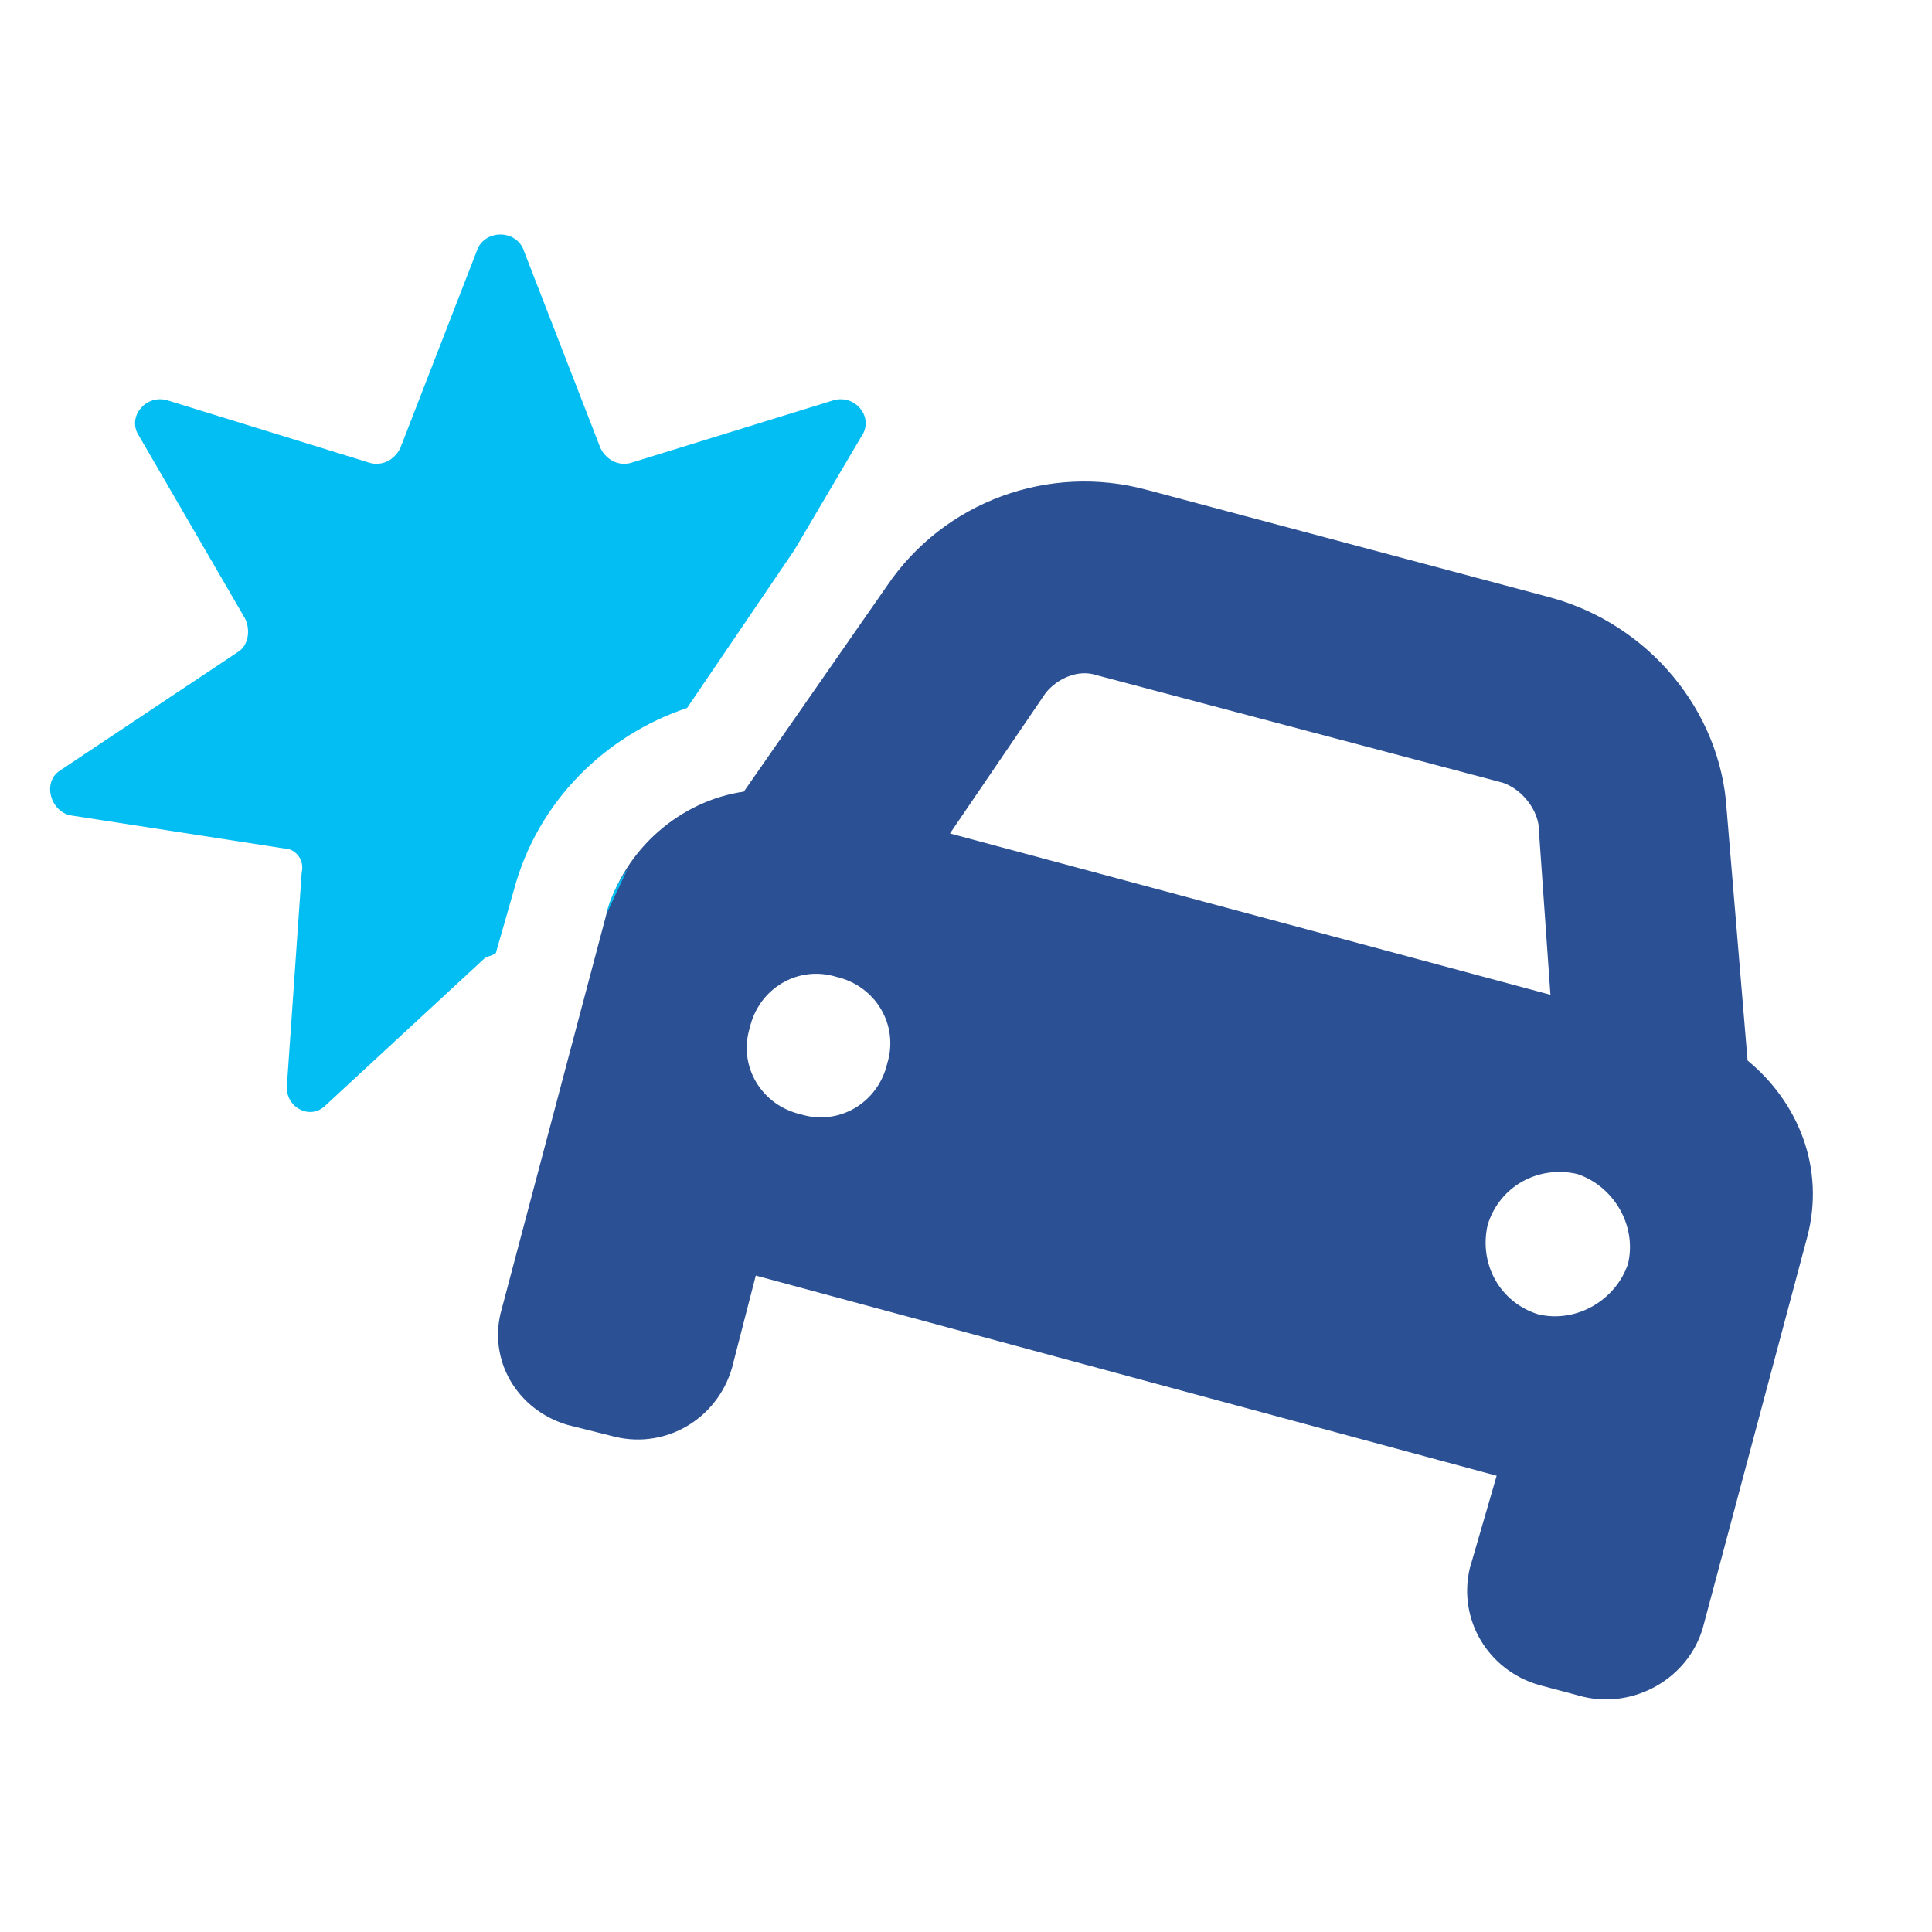
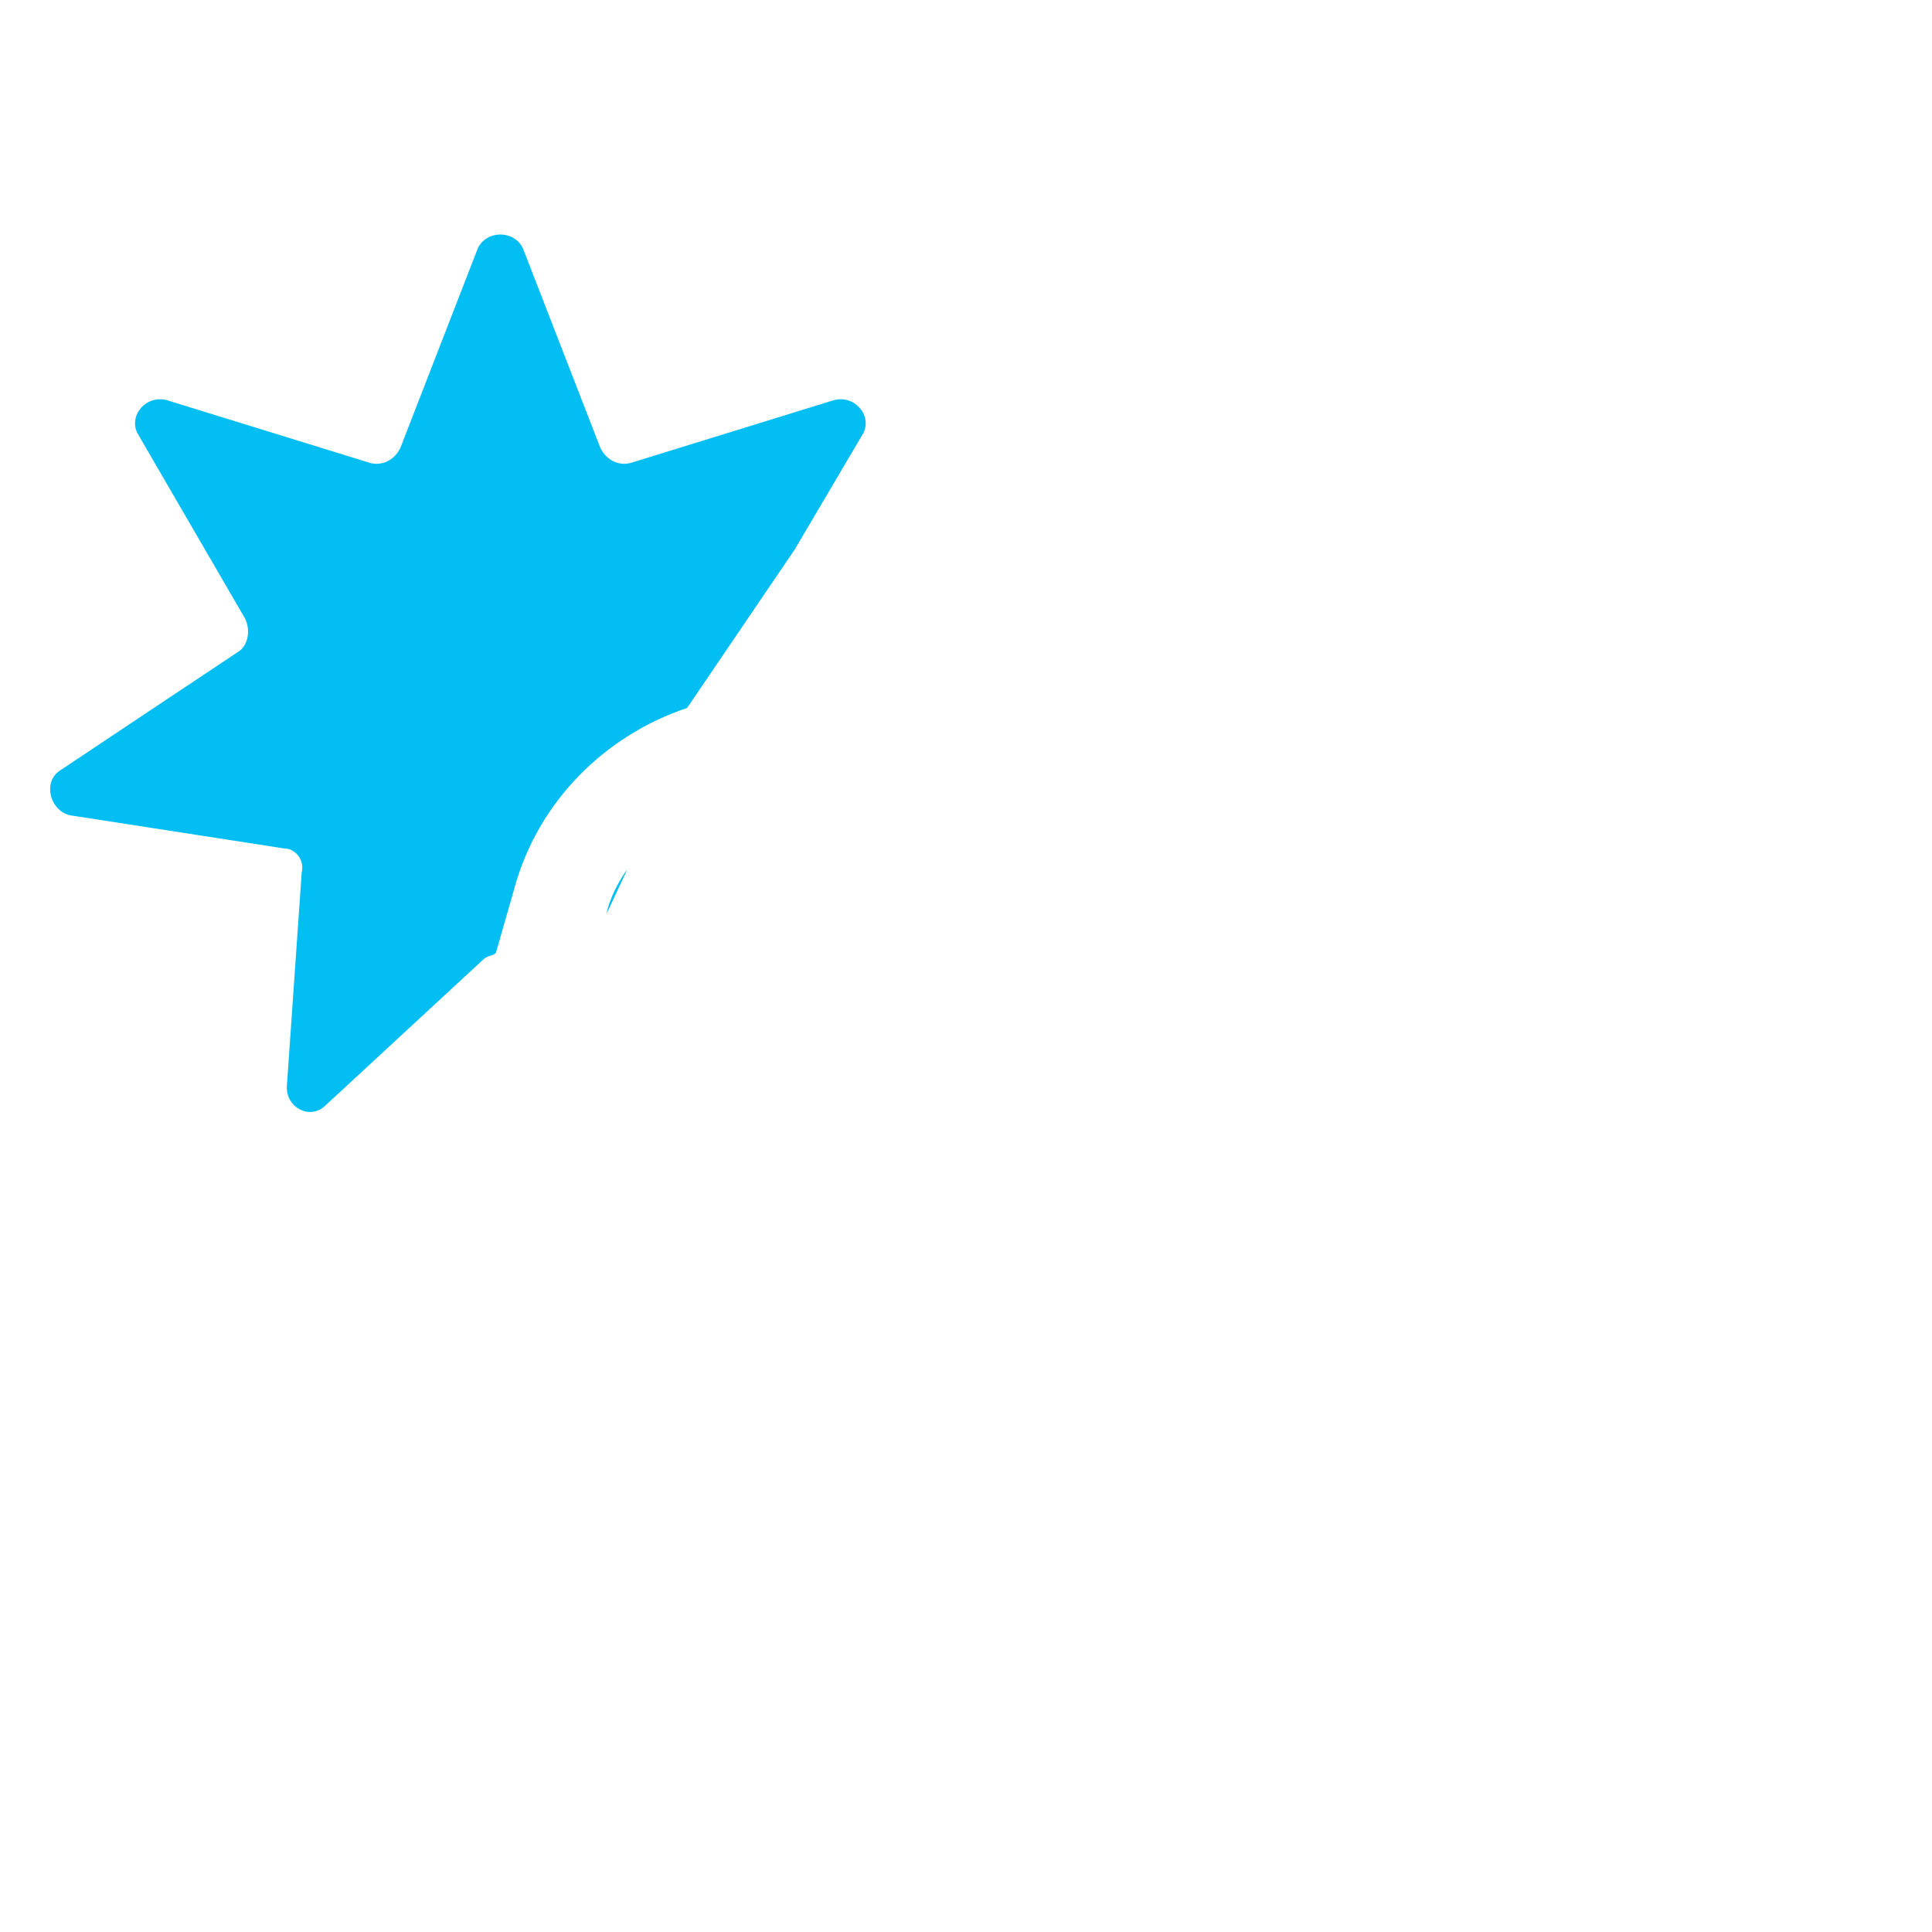
<svg xmlns="http://www.w3.org/2000/svg" width="48" height="48" viewBox="0 0 48 48" fill="none">
-   <path d="M18.48 19.668L22.043 14.547C23.453 12.469 26.051 11.504 28.5 12.172L38.52 14.844C40.969 15.512 42.75 17.664 42.898 20.113L43.418 26.348C44.68 27.387 45.348 29.02 44.902 30.727L42.305 40.449C41.934 41.711 40.598 42.453 39.336 42.156L38.223 41.859C36.961 41.488 36.219 40.227 36.516 38.965L37.184 36.664L18.777 31.691L18.184 33.992C17.812 35.254 16.551 35.996 15.289 35.699L14.102 35.402C12.84 35.031 12.098 33.77 12.469 32.508L15.066 22.711C15.512 21.078 16.922 19.891 18.48 19.668ZM23.602 20.707L38.52 24.715L38.223 20.484C38.148 20.039 37.777 19.594 37.332 19.445L27.238 16.773C26.793 16.625 26.273 16.848 25.977 17.219L23.602 20.707ZM20.781 24.27C19.816 23.973 18.852 24.566 18.629 25.531C18.332 26.496 18.926 27.461 19.891 27.684C20.855 27.98 21.82 27.387 22.043 26.422C22.34 25.457 21.746 24.492 20.781 24.27ZM38.223 32.656C39.188 32.879 40.152 32.285 40.449 31.395C40.672 30.43 40.078 29.465 39.188 29.168C38.223 28.945 37.258 29.465 36.961 30.43C36.738 31.395 37.258 32.359 38.223 32.656Z" fill="#2B5093" />
  <path d="M11.875 6.16C12.098 5.715 12.766 5.715 12.988 6.16L14.918 11.133C15.066 11.43 15.363 11.578 15.66 11.504L20.707 9.945C21.227 9.797 21.672 10.316 21.449 10.762L19.742 13.656L17.07 17.59C15.066 18.258 13.359 19.891 12.766 22.117L12.32 23.676C12.246 23.75 12.098 23.75 12.023 23.824L8.09 27.461C7.719 27.832 7.125 27.535 7.125 27.016L7.496 21.672C7.57 21.375 7.348 21.078 7.051 21.078L1.781 20.262C1.262 20.188 1.039 19.445 1.484 19.148L5.938 16.18C6.16 16.031 6.234 15.66 6.086 15.363L3.414 10.762C3.191 10.316 3.637 9.797 4.156 9.945L9.203 11.504C9.5 11.578 9.797 11.43 9.945 11.133L11.875 6.16ZM15.066 22.711C15.141 22.34 15.363 21.895 15.586 21.598L15.066 22.711Z" fill="#02BEF2" />
</svg>